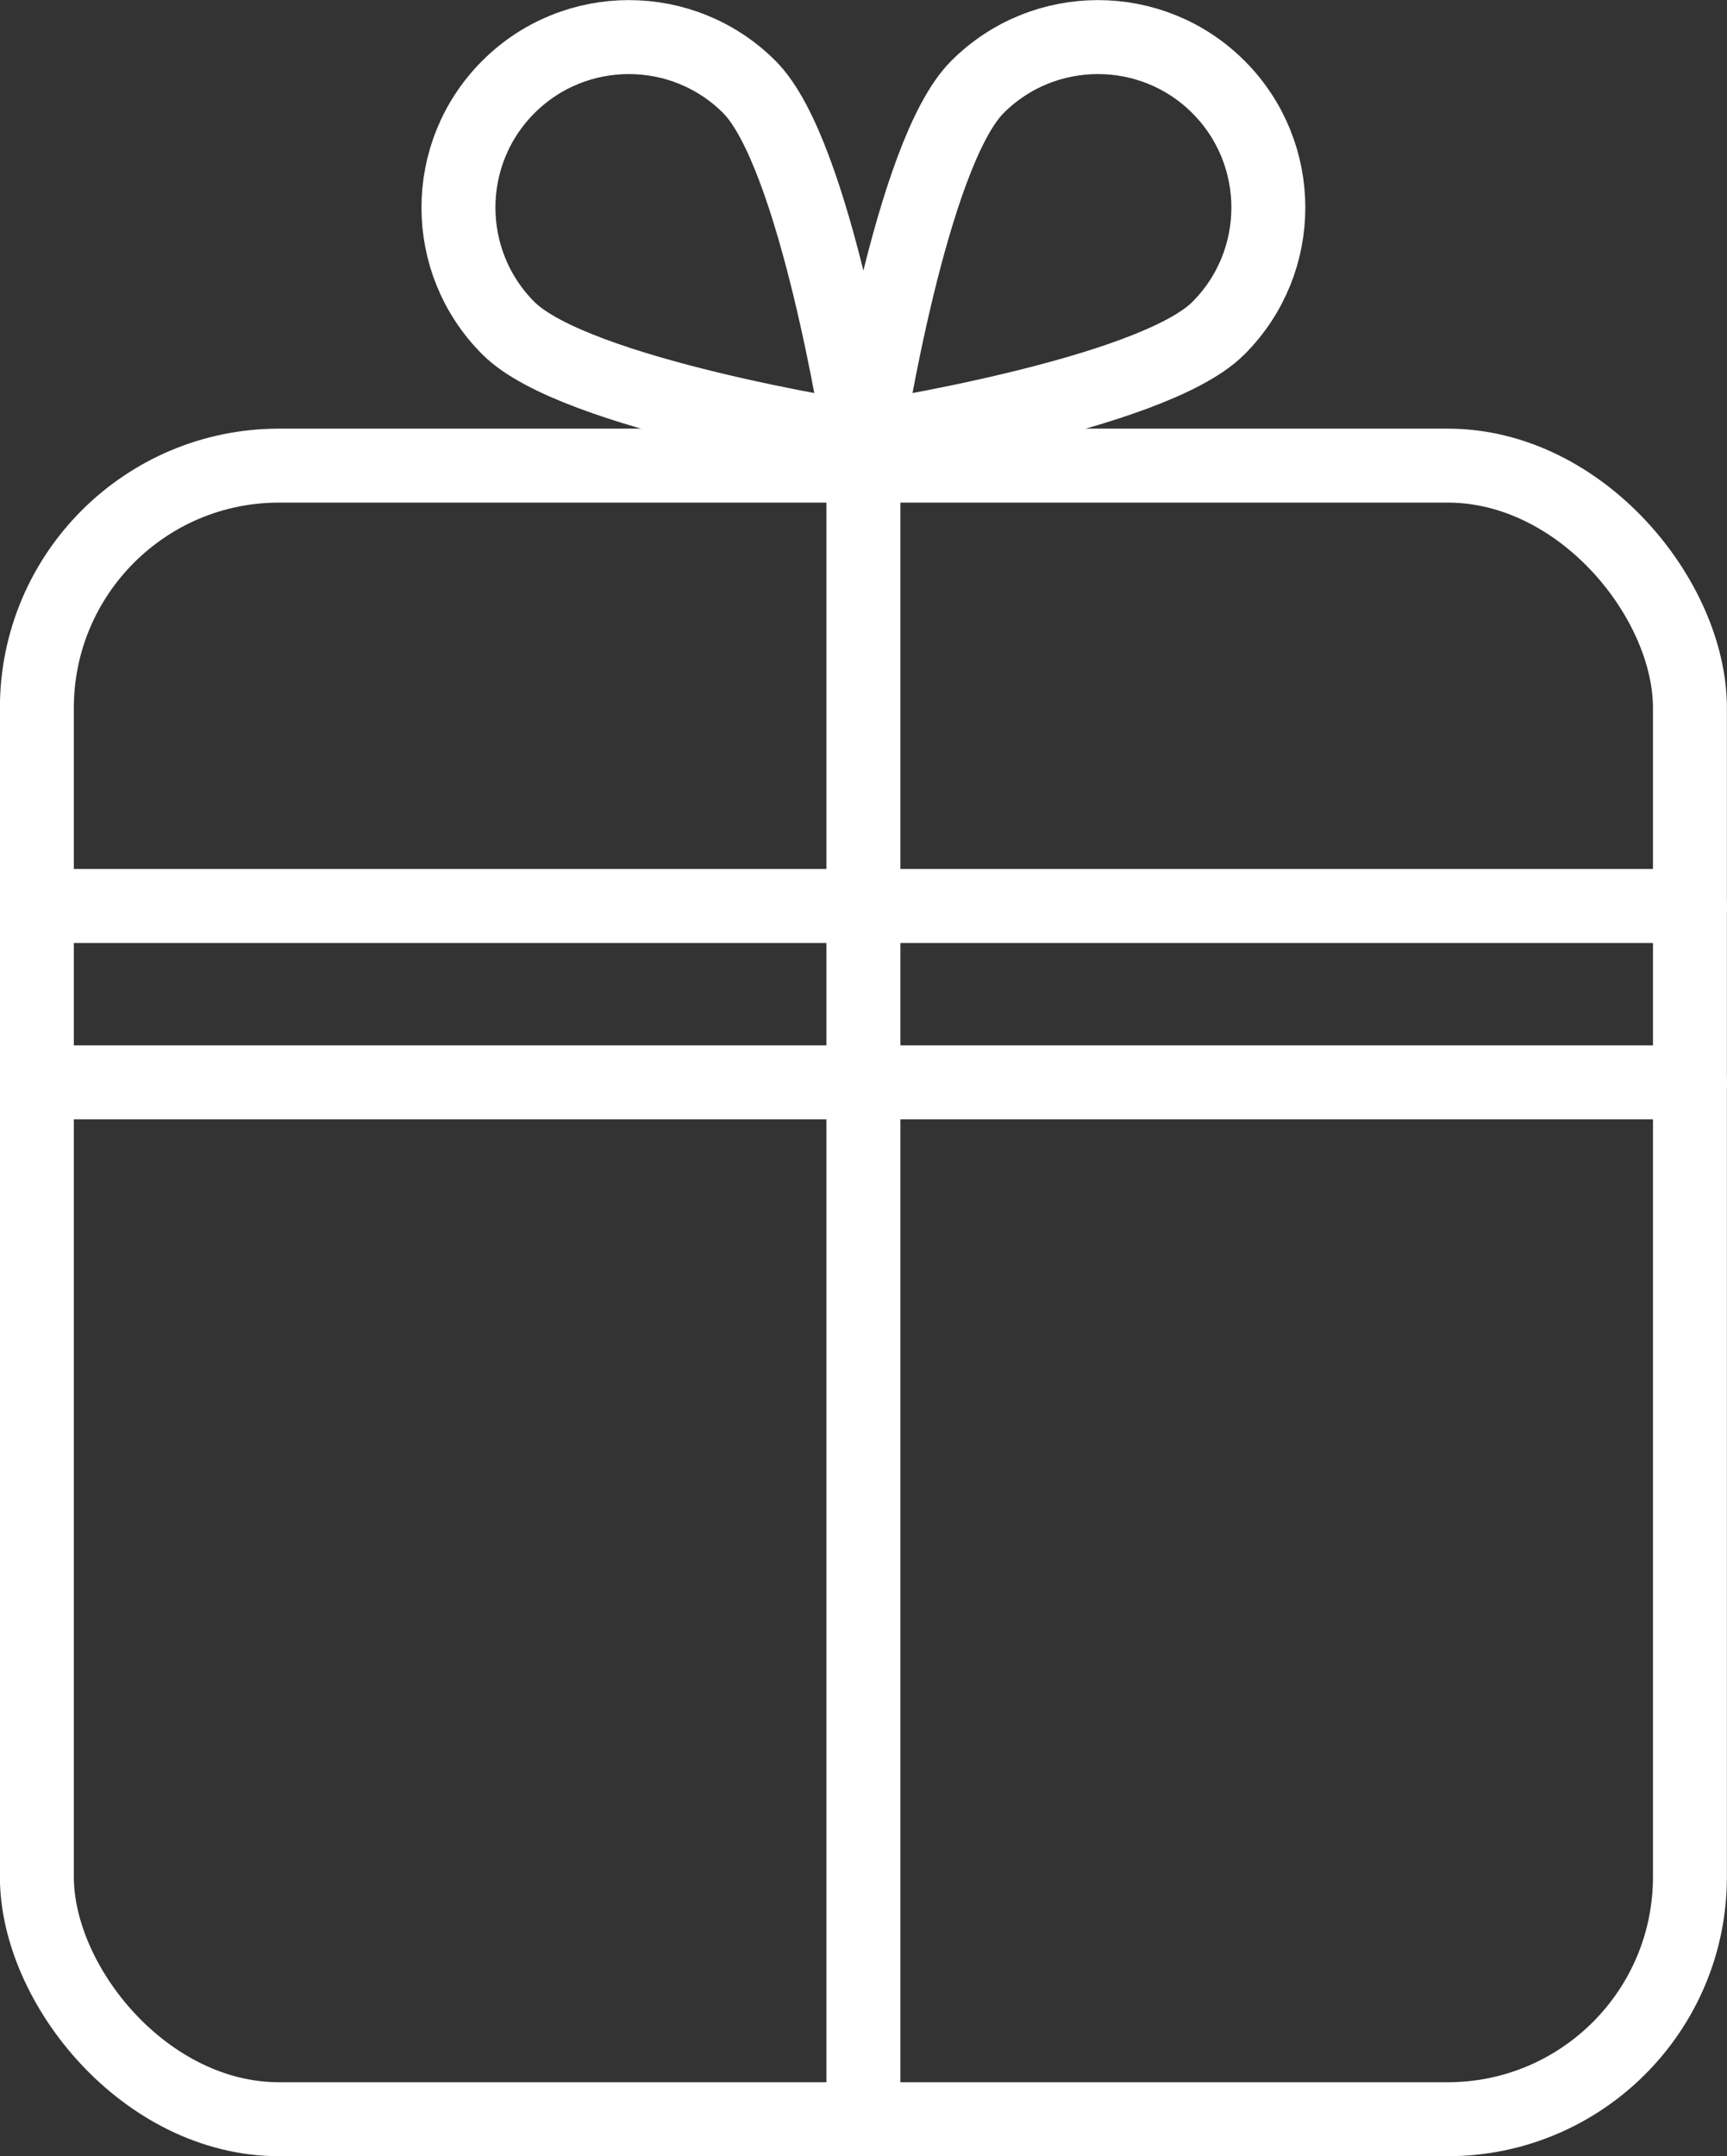
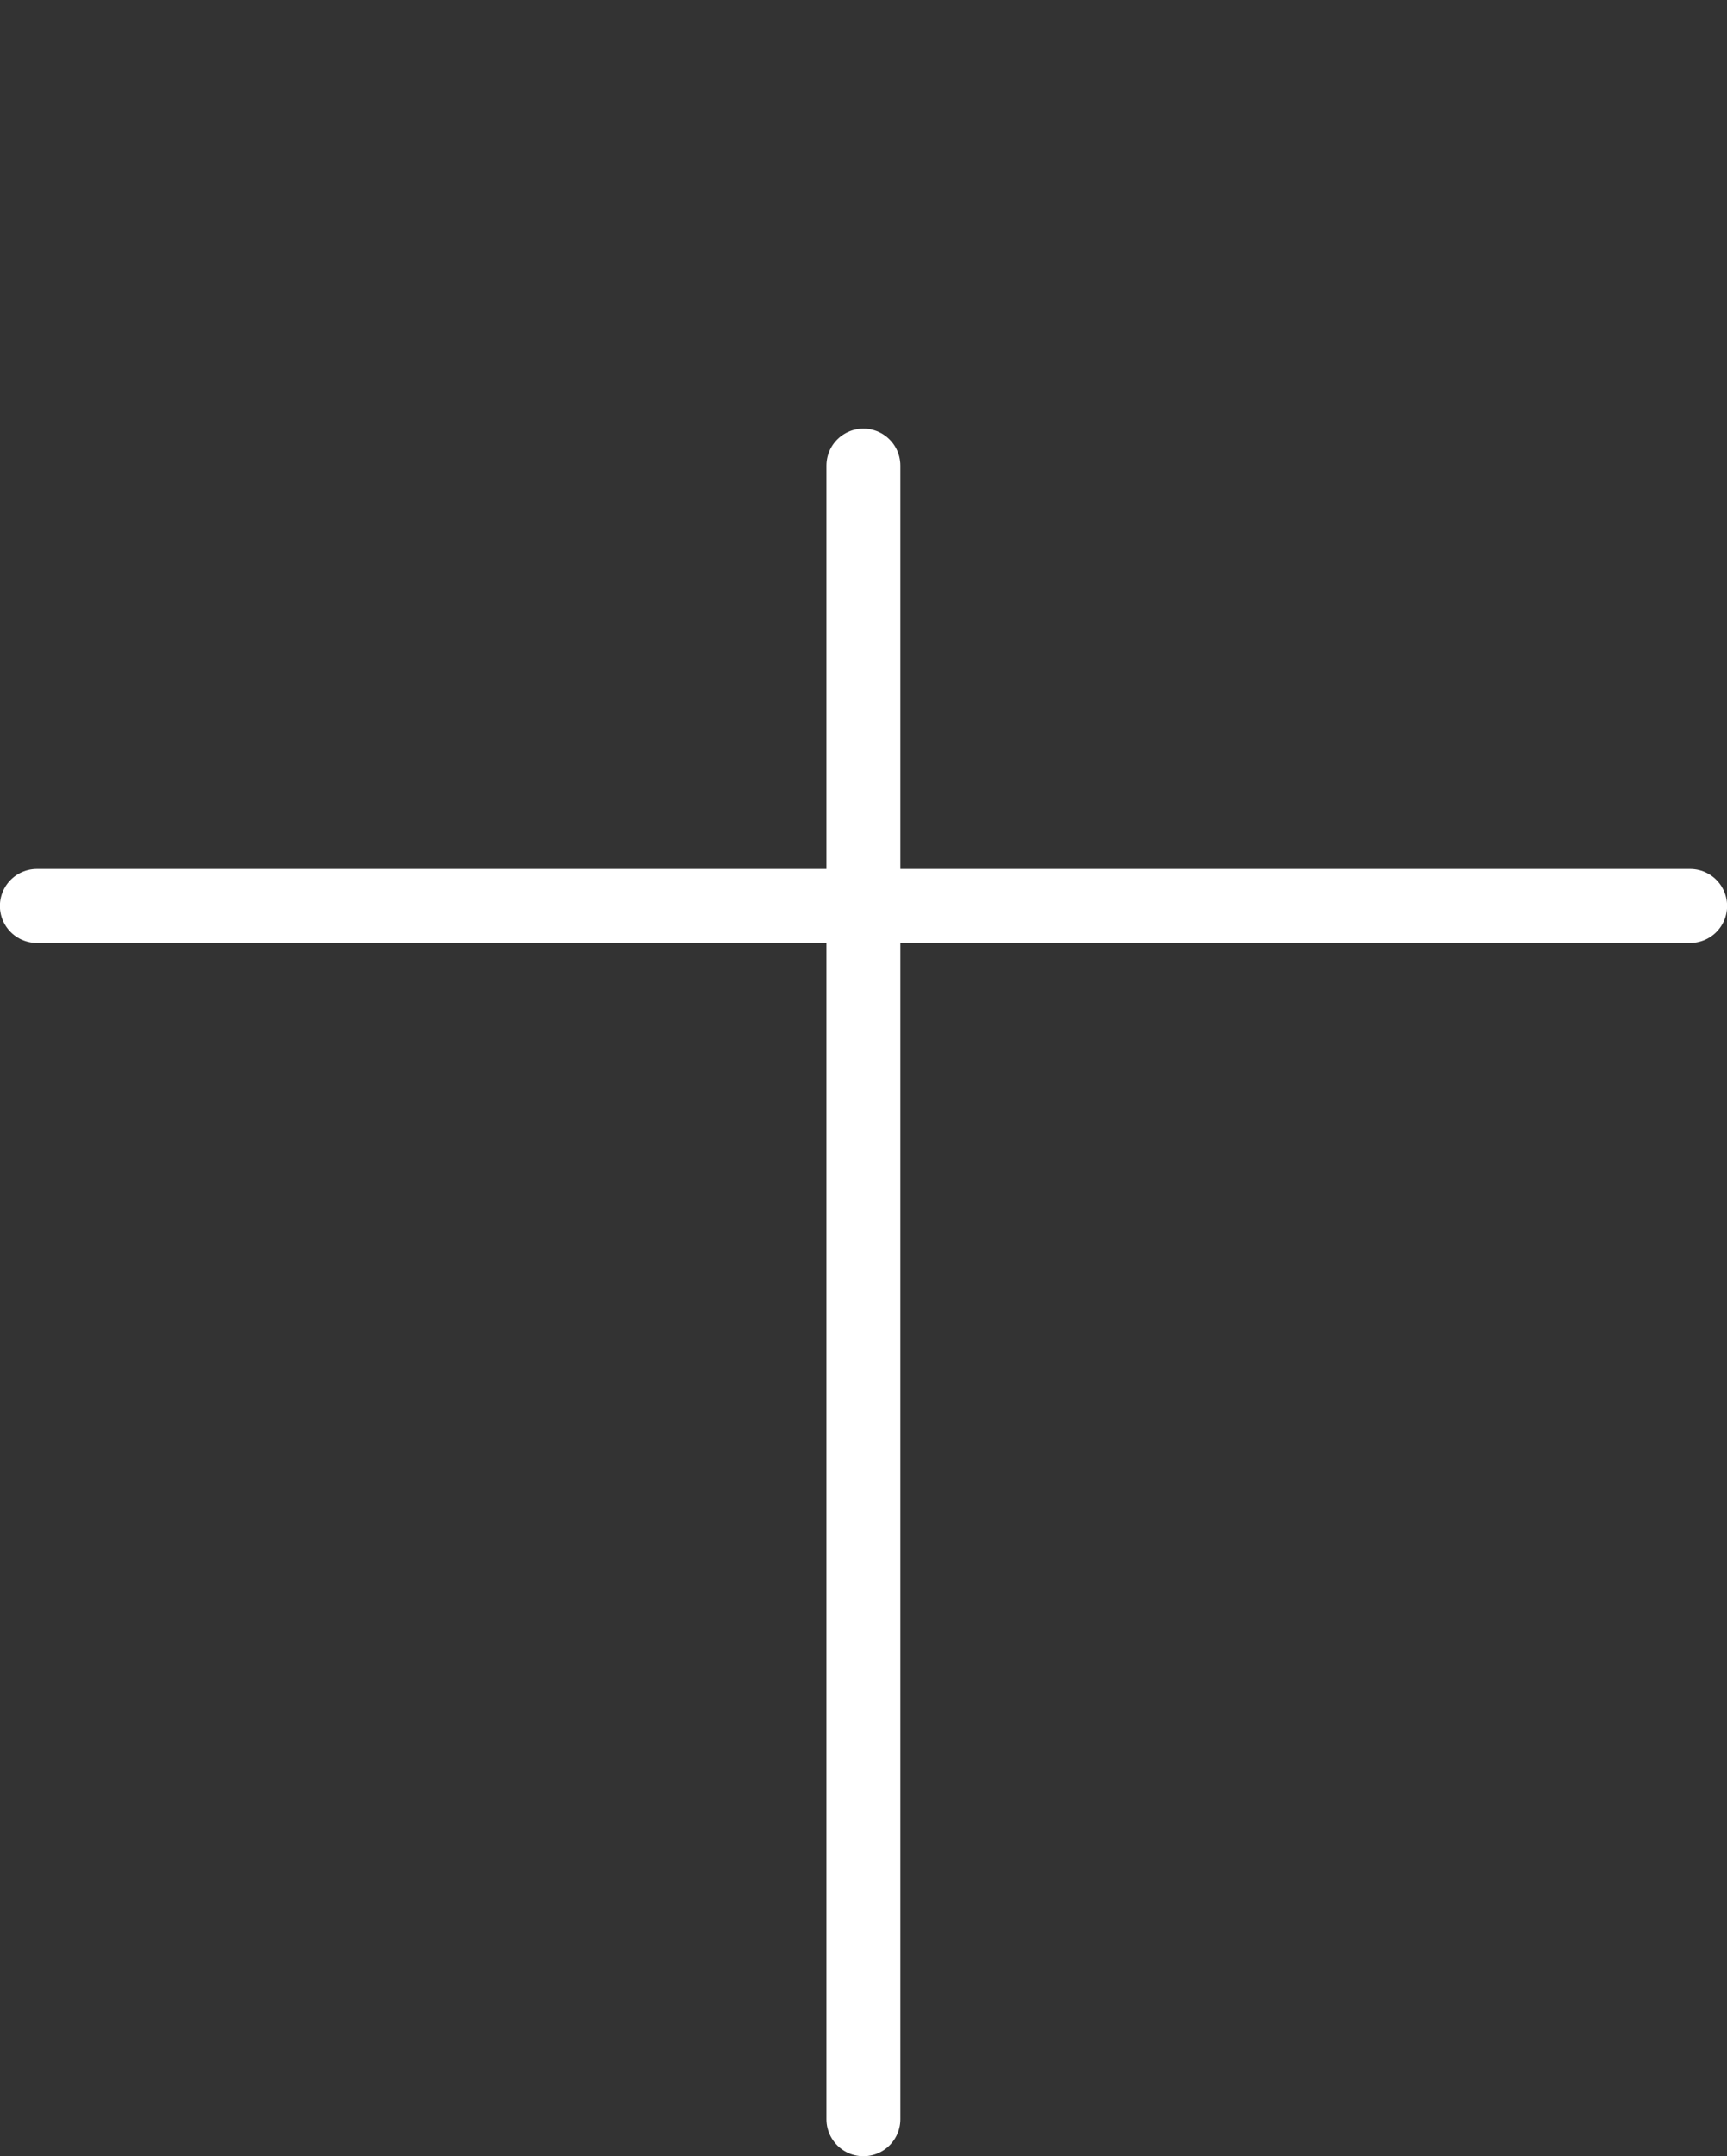
<svg xmlns="http://www.w3.org/2000/svg" id="_レイヤー_2" width="86.19" height="107.58" viewBox="0 0 86.19 107.58">
  <rect x="0" y="0" width="86.19" height="107.58" fill="#333333" stroke="none" />
  <defs>
    <style>.cls-1{fill:none;stroke:#fff;stroke-linecap:round;stroke-linejoin:round;stroke-width:3.69px;}</style>
  </defs>
  <g id="_レイヤー_5">
-     <rect class="cls-1" x="1.84" y="23.23" width="82.5" height="82.5" rx="12.09" ry="12.09" />
-     <line class="cls-1" x1="1.84" y1="54" x2="84.35" y2="54" />
    <line class="cls-1" x1="43.09" y1="23.23" x2="43.09" y2="105.73" />
-     <path class="cls-1" d="M25.37,16.37c-3.32-3.32-3.32-8.71,0-12.03s8.71-3.32,12.03,0c3.32,3.32,5.51,17.54,5.51,17.54,0,0-14.22-2.18-17.54-5.51Z" />
-     <path class="cls-1" d="M60.81,16.37c3.32-3.32,3.32-8.71,0-12.03s-8.71-3.32-12.03,0-5.51,17.54-5.51,17.54c0,0,14.22-2.18,17.54-5.51Z" />
    <line class="cls-1" x1="1.84" y1="45.2" x2="84.35" y2="45.2" />
  </g>
</svg>